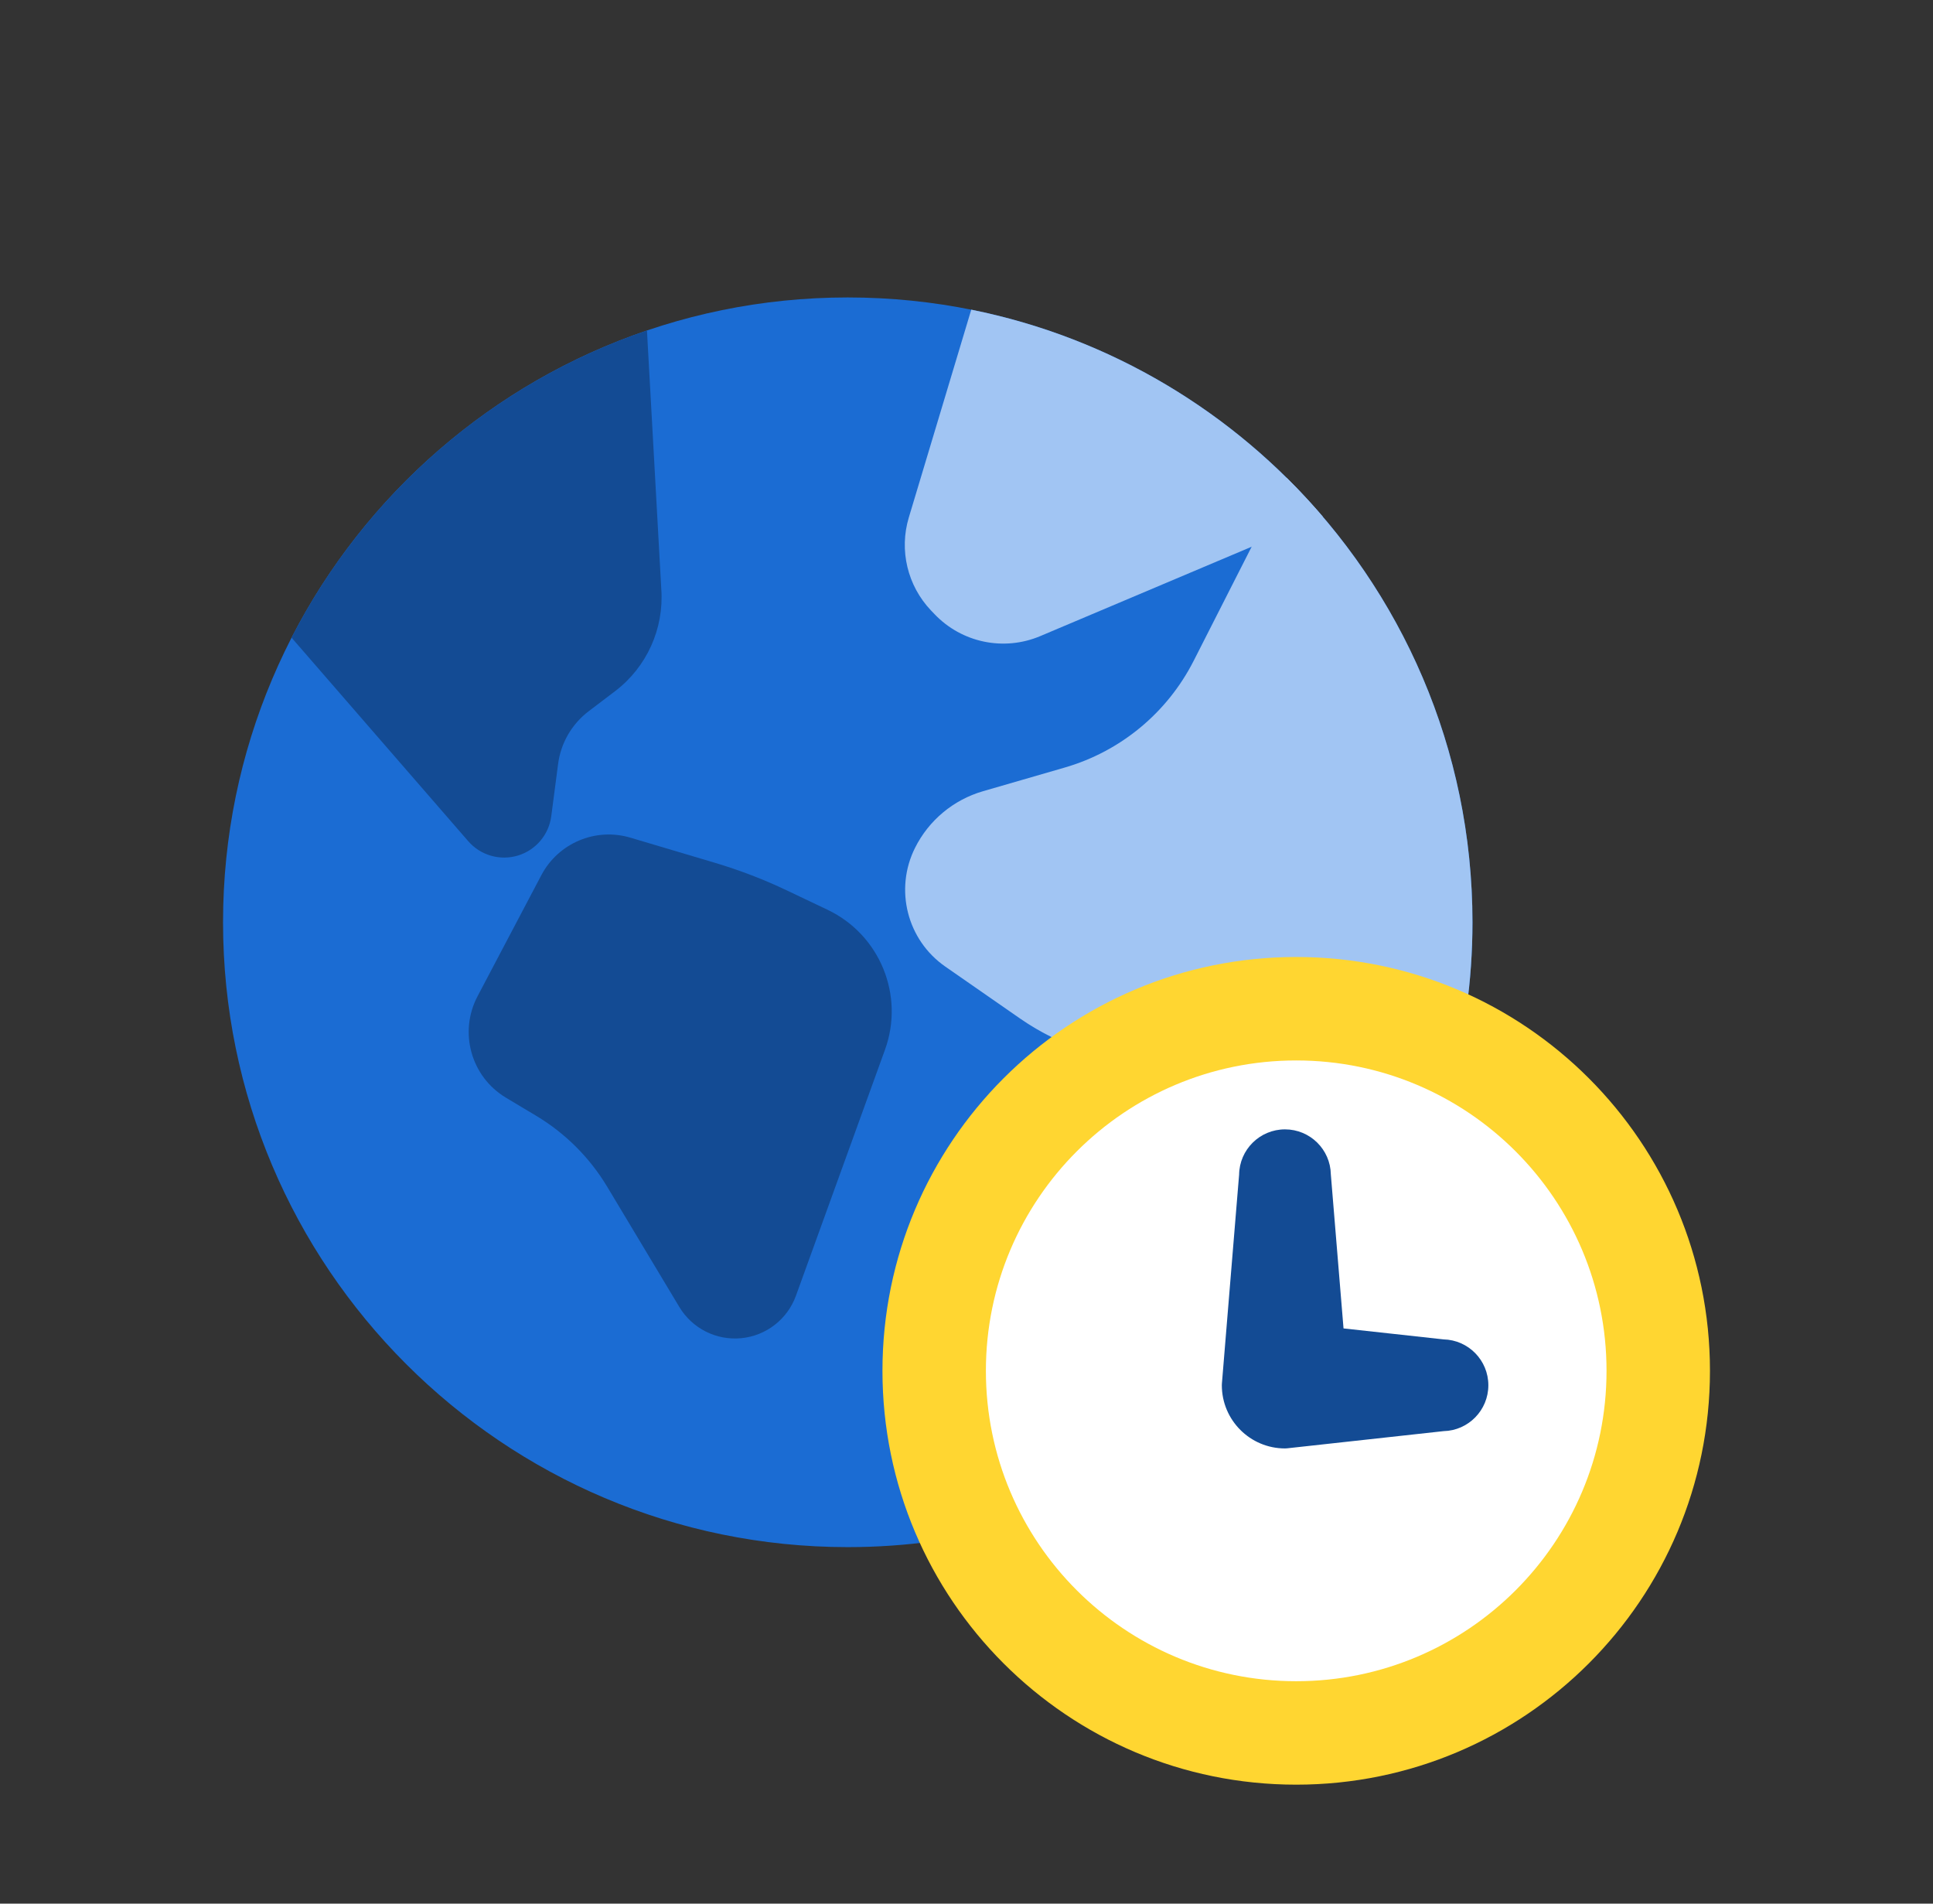
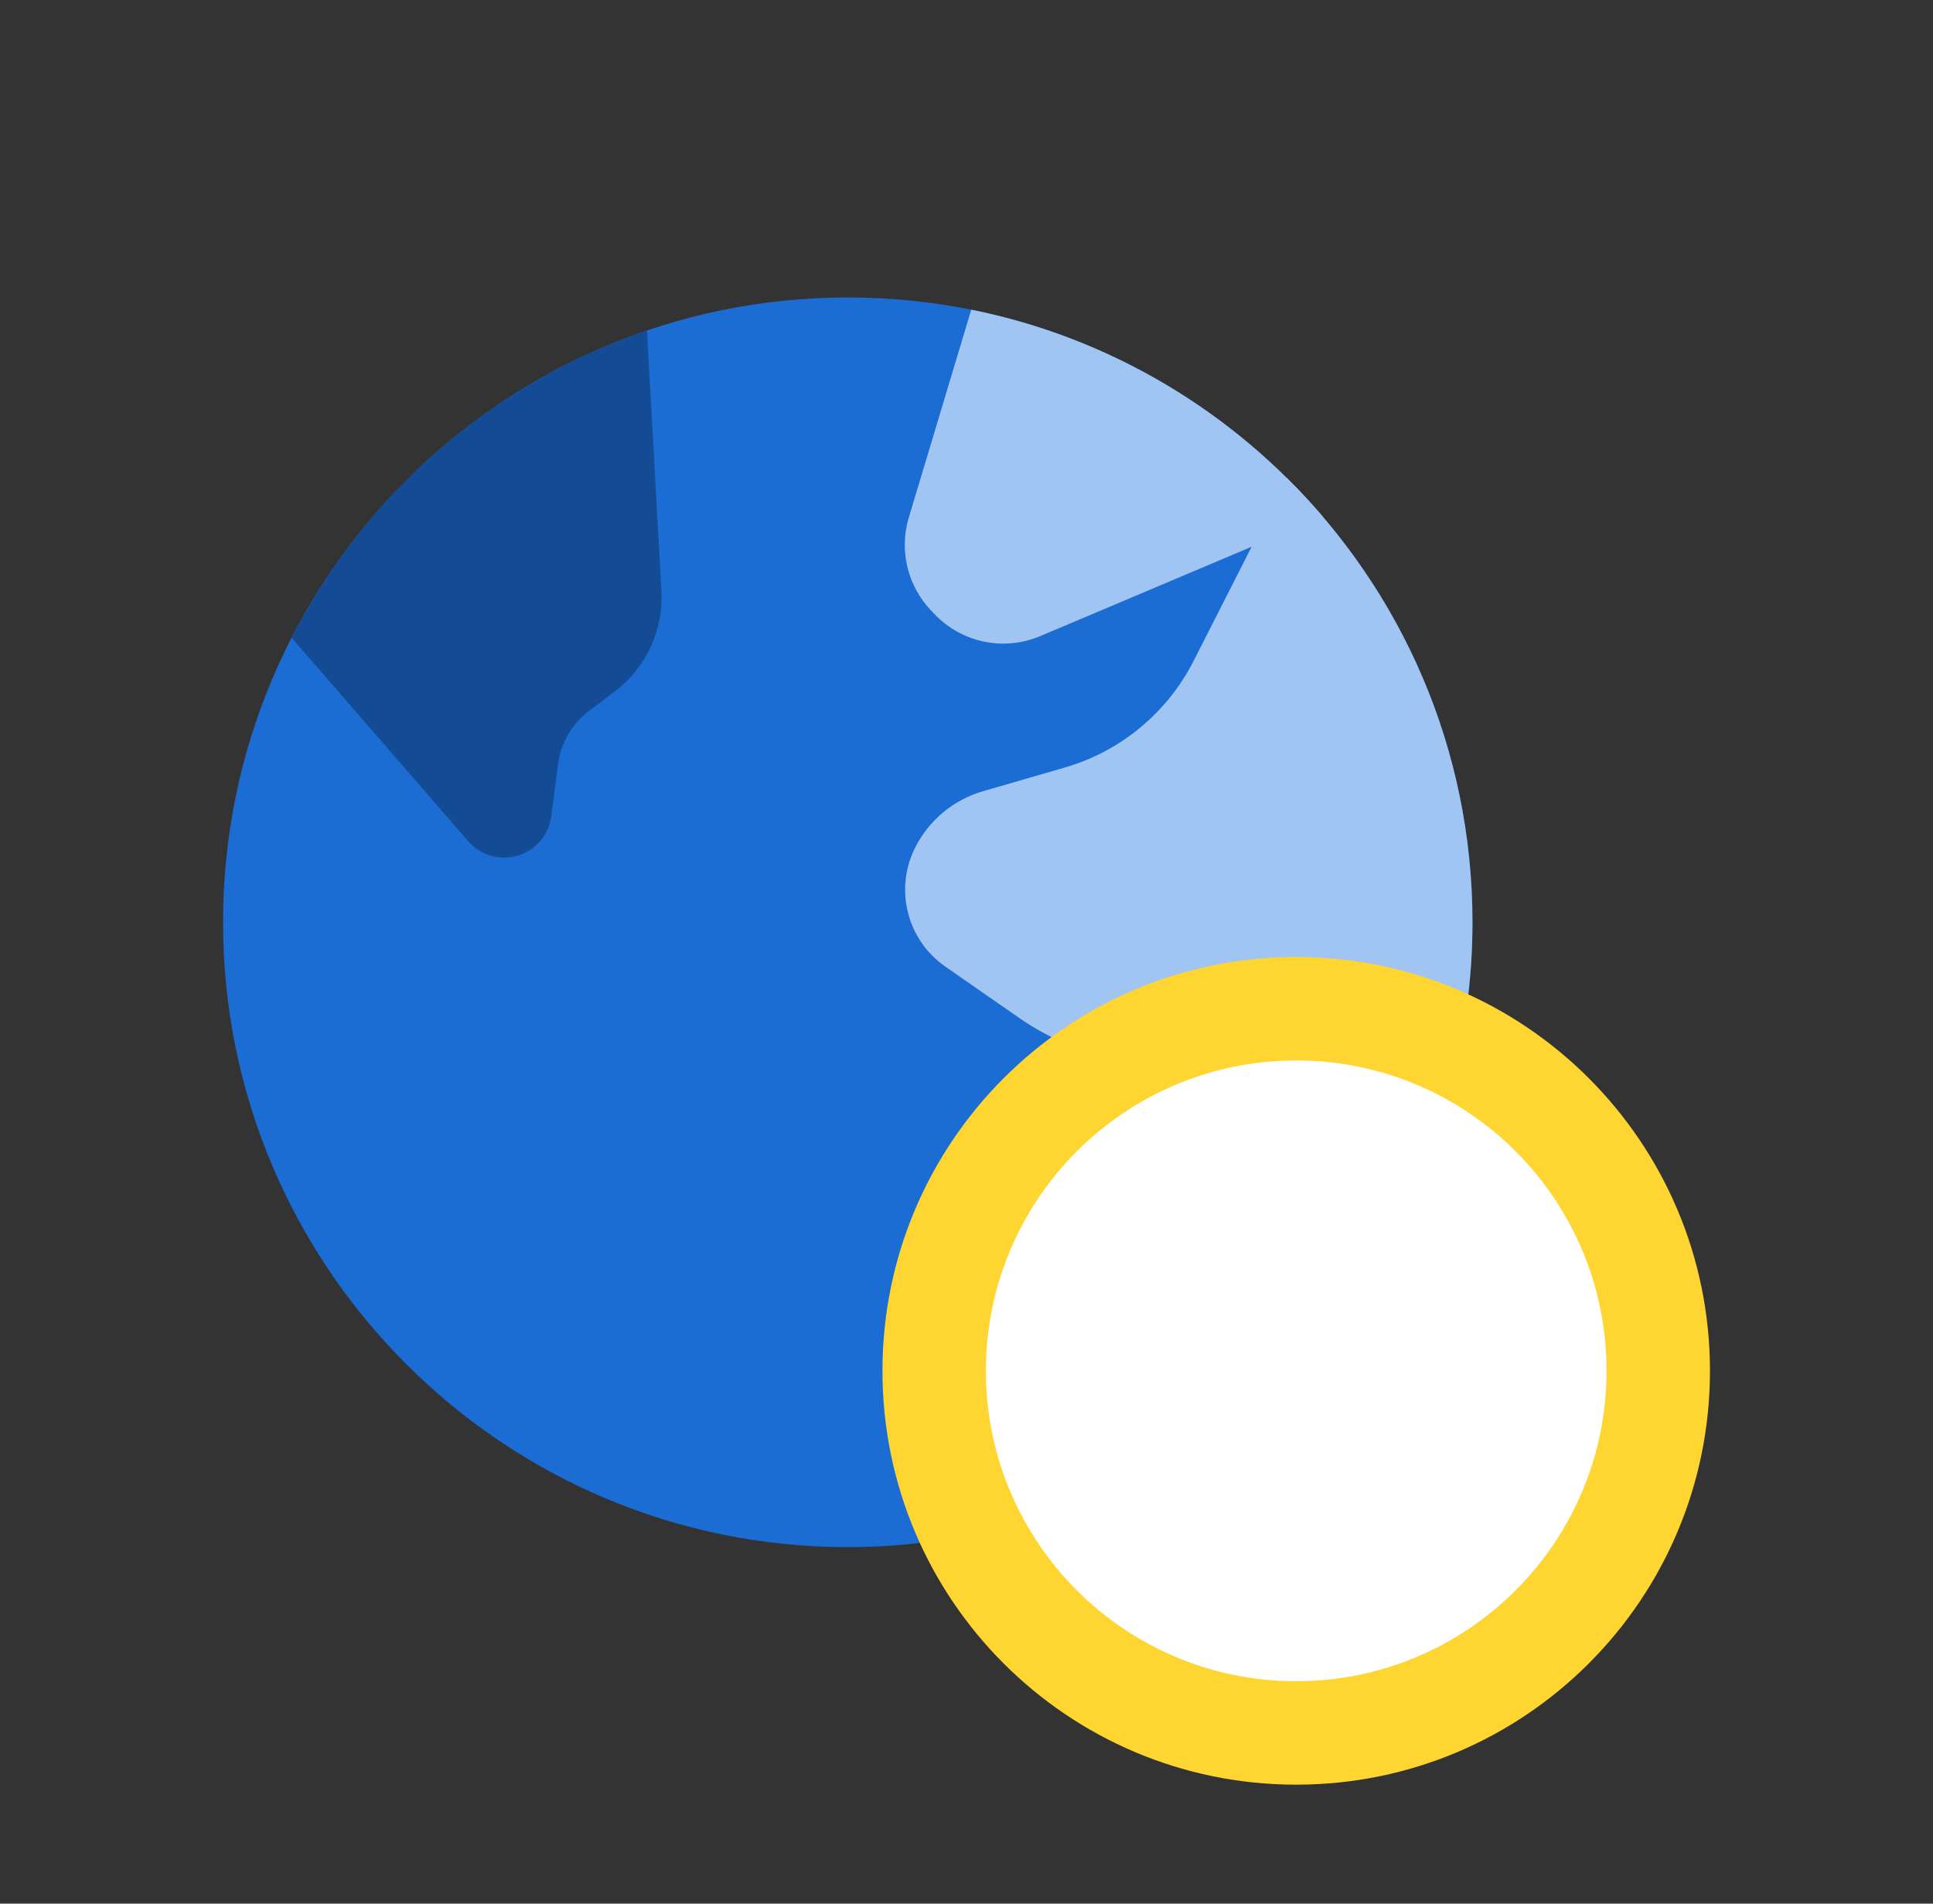
<svg xmlns="http://www.w3.org/2000/svg" width="65" height="64" viewBox="0 0 65 64" fill="none">
  <rect x="0" y="0" width="65" height="64" fill="#333333" stroke="none" />
  <g id="Icon/Filled">
    <g id="time-zone (2) 1">
      <g id="world">
        <path id="Vector" fill-rule="evenodd" clip-rule="evenodd" d="M31.425 51.812C31.625 51.784 31.801 51.665 31.902 51.49C32.002 51.315 32.015 51.103 31.937 50.916C31.319 49.429 30.978 47.797 30.978 46.087C30.978 39.128 36.628 33.478 43.587 33.478C45.297 33.478 46.929 33.819 48.416 34.437C48.603 34.515 48.815 34.502 48.99 34.402C49.165 34.301 49.284 34.125 49.312 33.925C49.445 32.97 49.514 31.997 49.514 31.007C49.514 19.413 40.101 10 28.507 10C16.913 10 7.5 19.413 7.5 31.007C7.5 42.601 16.913 52.014 28.507 52.014C29.497 52.014 30.47 51.945 31.425 51.812Z" fill="#1B6CD3" />
-         <path id="Vector_2" fill-rule="evenodd" clip-rule="evenodd" d="M18.203 29.424C17.587 30.594 16.704 32.269 16.057 33.496C15.422 34.704 15.839 36.199 17.01 36.902L18.037 37.517C19.015 38.104 19.833 38.923 20.42 39.901C21.107 41.045 22.043 42.604 22.844 43.941C23.277 44.663 24.087 45.071 24.925 44.99C25.762 44.909 26.479 44.353 26.765 43.561C27.657 41.099 28.904 37.655 29.759 35.292C30.422 33.461 29.587 31.424 27.828 30.587C27.352 30.361 26.879 30.135 26.475 29.943C25.688 29.568 24.873 29.255 24.037 29.006C23.204 28.758 22.091 28.427 21.201 28.163C20.029 27.813 18.773 28.342 18.203 29.424Z" fill="#134B94" />
        <path id="Vector_3" fill-rule="evenodd" clip-rule="evenodd" d="M21.755 11.111C16.562 12.875 12.278 16.617 9.804 21.438L15.746 28.282C16.158 28.756 16.811 28.945 17.413 28.764C18.015 28.583 18.455 28.065 18.537 27.442L18.767 25.683C18.859 24.979 19.229 24.342 19.794 23.912C20.077 23.697 20.385 23.463 20.682 23.238C21.747 22.43 22.332 21.137 22.237 19.803L21.755 11.111Z" fill="#134B94" />
        <path id="Vector_4" fill-rule="evenodd" clip-rule="evenodd" d="M32.66 10.411L30.56 17.399C30.23 18.499 30.515 19.691 31.306 20.523C31.345 20.563 31.384 20.604 31.423 20.645C32.34 21.609 33.757 21.903 34.982 21.385L44.481 17.37C41.484 13.863 37.354 11.354 32.66 10.411Z" fill="#A1C5F3" />
        <path id="Vector_5" fill-rule="evenodd" clip-rule="evenodd" d="M43.667 33.478C45.348 33.489 46.952 33.829 48.416 34.437C48.602 34.515 48.815 34.502 48.99 34.402C49.165 34.301 49.284 34.125 49.312 33.925C49.445 32.97 49.514 31.997 49.514 31.007C49.514 25.163 47.123 19.874 43.266 16.064L40.138 22.218C39.25 23.963 37.68 25.263 35.799 25.806C34.83 26.087 33.822 26.378 33.057 26.6C32.062 26.888 31.232 27.578 30.769 28.505C30.07 29.905 30.503 31.606 31.789 32.498C32.571 33.042 33.495 33.682 34.299 34.241C34.995 34.724 35.756 35.095 36.556 35.346C36.734 35.403 36.927 35.379 37.087 35.283C37.756 34.815 38.848 34.171 40.326 33.783C41.697 33.422 42.88 33.419 43.667 33.478Z" fill="#A1C5F3" />
      </g>
      <path id="Vector_6" d="M43.587 60C51.271 60 57.5 53.771 57.5 46.087C57.5 38.403 51.271 32.174 43.587 32.174C35.903 32.174 29.674 38.403 29.674 46.087C29.674 53.771 35.903 60 43.587 60Z" fill="#FFD631" />
      <path id="Vector_7" d="M43.587 56.522C49.35 56.522 54.022 51.85 54.022 46.087C54.022 40.324 49.35 35.652 43.587 35.652C37.824 35.652 33.152 40.324 33.152 46.087C33.152 51.85 37.824 56.522 43.587 56.522Z" fill="white" />
-       <path id="Vector_8" fill-rule="evenodd" clip-rule="evenodd" d="M41.088 46.519C41.087 46.536 41.086 46.555 41.086 46.572C41.086 47.744 42.038 48.696 43.21 48.696C43.233 48.696 43.257 48.695 43.281 48.692L48.546 48.114C49.377 48.094 50.048 47.411 50.048 46.572C50.048 45.733 49.377 45.05 48.542 45.03C48.546 45.03 45.178 44.661 45.178 44.661L44.751 39.48C44.736 38.644 44.051 37.969 43.21 37.969C42.364 37.969 41.677 38.65 41.667 39.493C41.667 39.48 41.088 46.519 41.088 46.519Z" fill="#134B94" />
    </g>
  </g>
</svg>